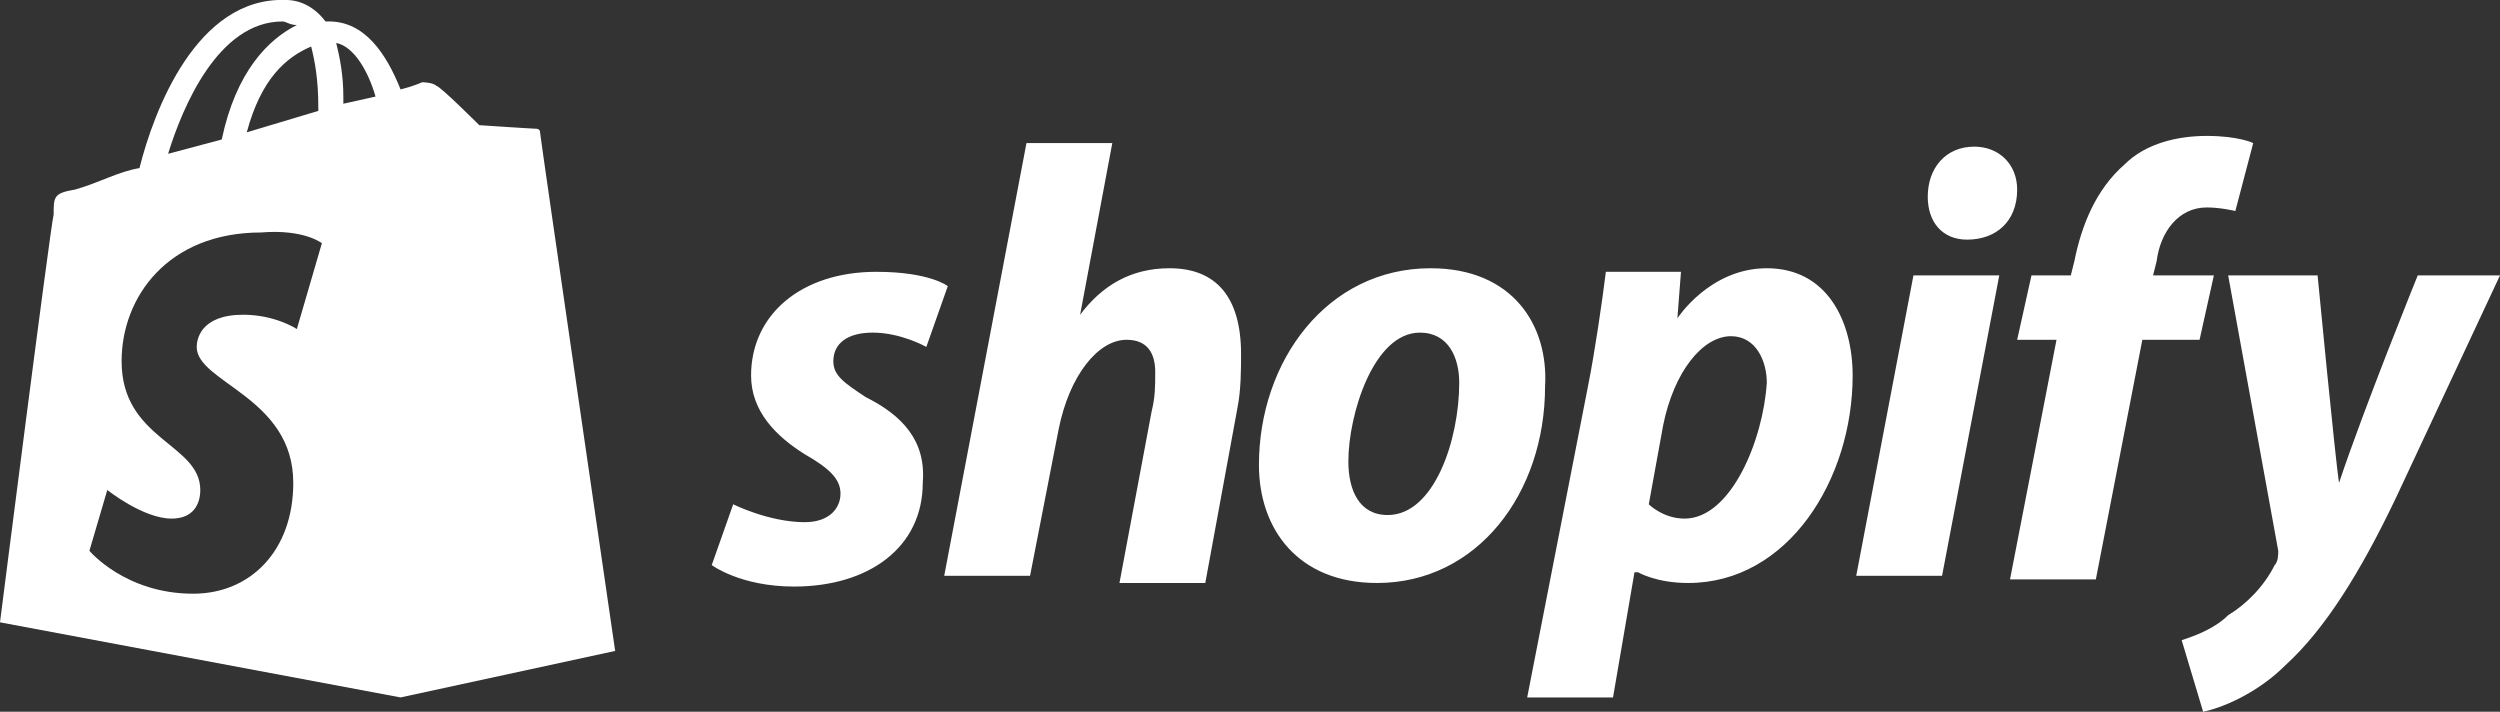
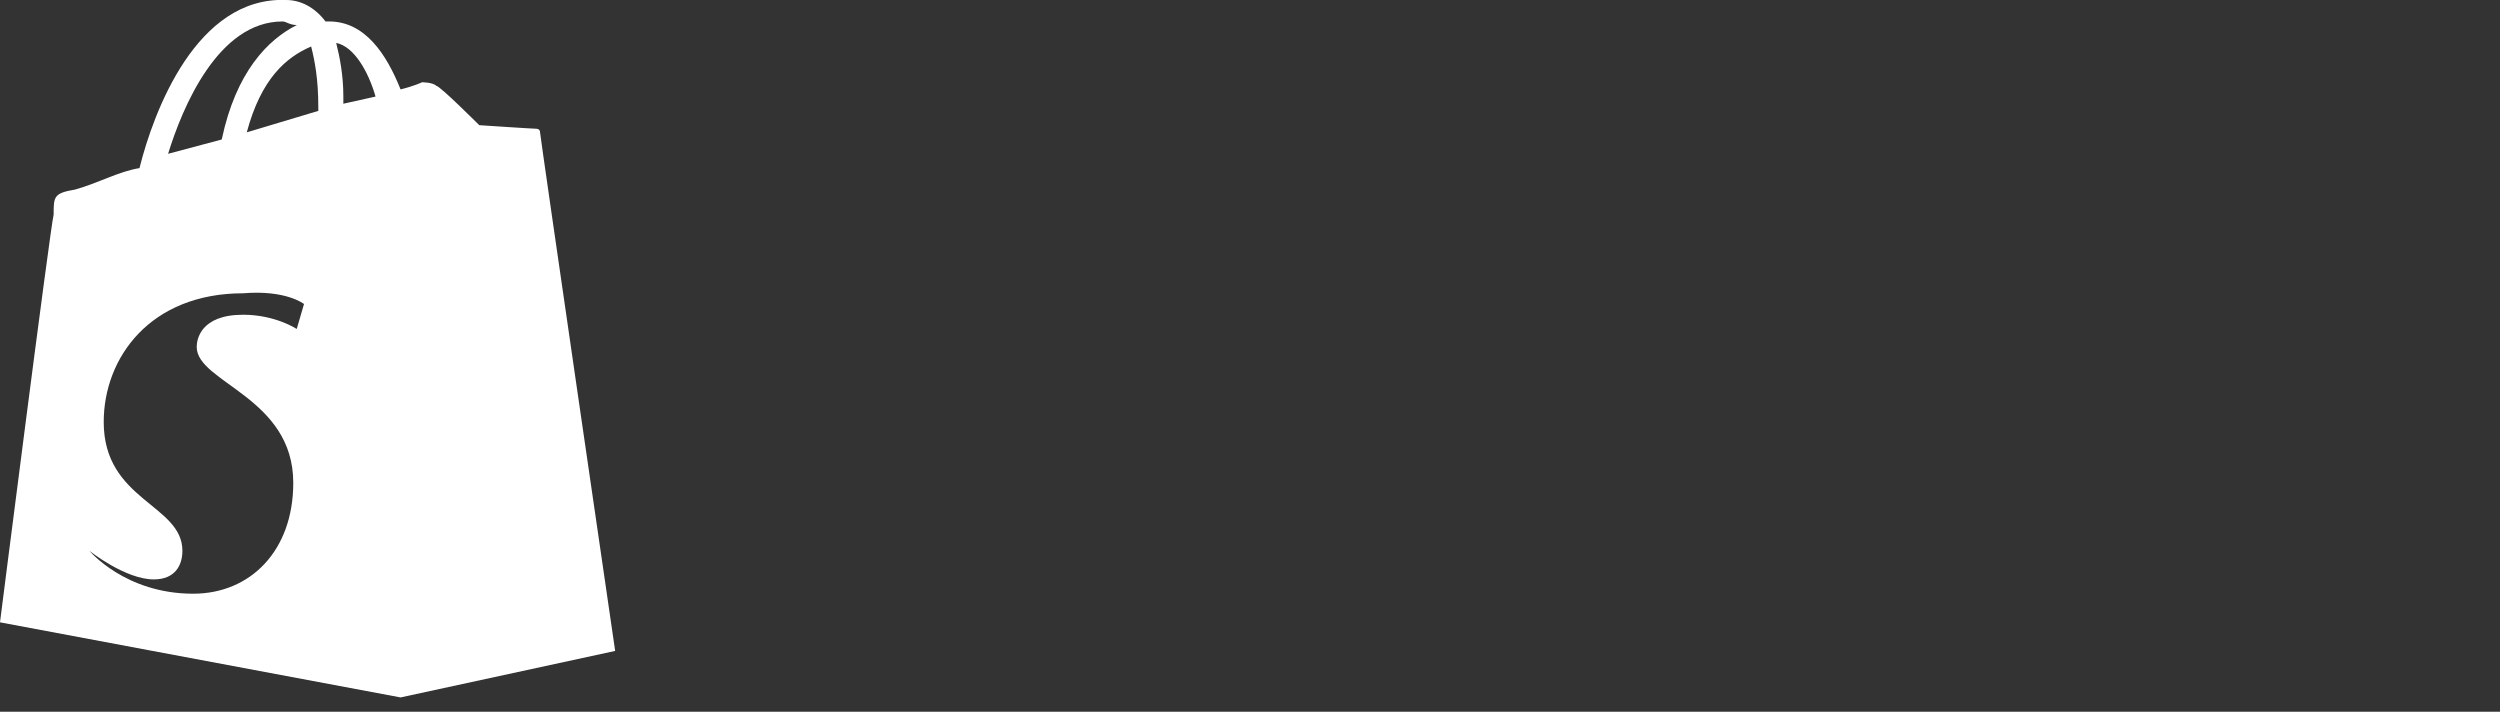
<svg xmlns="http://www.w3.org/2000/svg" id="Ebene_1" viewBox="0 0 69.9 19.9">
  <rect x="0" y="0" width="69.9" height="19.9" fill="#333333" stroke="none" />
  <defs>
    <style>.cls-1{fill:#fff;}</style>
  </defs>
-   <path class="cls-1" d="M15.1,3.7c0-.1-.1-.1-.1-.1-.1,0-1.6-.1-1.6-.1,0,0-1.1-1.1-1.2-1.1-.1-.1-.4-.1-.4-.1,0,0-.2,.1-.6,.2-.4-1-1-1.9-2-1.9h-.1C8.8,.2,8.4,0,8,0c-2.5-.1-3.7,3.1-4.1,4.7-.6,.1-1.1,.4-1.8,.6-.6,.1-.6,.2-.6,.7-.1,.4-1.5,11.4-1.5,11.4l11.2,2.1,6-1.3S15.1,3.8,15.1,3.7Zm-6.2-.7v.1l-2,.6c.4-1.5,1.1-2.1,1.8-2.4,.1,.4,.2,.9,.2,1.7ZM7.9,.6c.1,0,.2,.1,.4,.1-.8,.4-1.7,1.3-2.1,3.2l-1.5,.4c.4-1.3,1.4-3.7,3.2-3.7Zm.4,8.6s-.6-.4-1.5-.4c-1.2,0-1.3,.7-1.3,.9,0,1,2.7,1.4,2.7,3.8,0,1.9-1.2,3.1-2.8,3.1-1.9,0-2.9-1.2-2.9-1.2l.5-1.7s1,.8,1.8,.8c.6,0,.8-.4,.8-.8,0-1.3-2.2-1.4-2.2-3.6,0-1.8,1.3-3.6,3.9-3.6,1.2-.1,1.7,.3,1.7,.3l-.7,2.4Zm1.3-6.3v-.2c0-.6-.1-1.1-.2-1.5,.5,.1,.9,.8,1.1,1.5l-.9,.2Z" />
-   <path class="cls-1" d="M24.2,11.1c-.6-.4-.9-.6-.9-1,0-.5,.4-.8,1.1-.8,.8,0,1.5,.4,1.5,.4l.6-1.7s-.5-.4-2-.4c-2.1,0-3.5,1.2-3.5,2.9,0,1,.7,1.7,1.5,2.2,.7,.4,1,.7,1,1.1s-.3,.8-1,.8c-1,0-2-.5-2-.5l-.6,1.7s.8,.6,2.3,.6c2.1,0,3.6-1.1,3.6-2.9,.1-1.2-.6-1.9-1.6-2.4m8.5-3.6c-1.1,0-1.9,.5-2.5,1.3h0l.9-4.8h-2.4l-2.3,12.1h2.4l.8-4.1c.3-1.5,1.1-2.5,1.9-2.5,.6,0,.8,.4,.8,.9,0,.4,0,.7-.1,1.1l-.9,4.8h2.4l.9-4.9c.1-.5,.1-1.1,.1-1.5,0-1.6-.7-2.4-2-2.4m6.1,6.9c-.8,0-1.1-.7-1.1-1.5,0-1.3,.7-3.6,2-3.6,.8,0,1.1,.7,1.1,1.4,0,1.6-.7,3.7-2,3.7Zm1.2-6.9c-2.9,0-4.8,2.6-4.8,5.5,0,1.8,1.1,3.3,3.3,3.3,2.8,0,4.7-2.5,4.7-5.5,.1-1.7-.9-3.3-3.2-3.3Zm7.1,7c-.6,0-1-.4-1-.4l.4-2.2c.3-1.5,1.1-2.5,1.9-2.5,.7,0,1,.7,1,1.3-.1,1.6-1,3.8-2.3,3.8Zm2.3-7c-1.6,0-2.5,1.4-2.5,1.4h0l.1-1.3h-2.1c-.1,.8-.3,2.2-.5,3.2l-1.7,8.7h2.4l.6-3.5h.1s.5,.3,1.4,.3c2.8,0,4.6-2.9,4.6-5.8,0-1.5-.7-3-2.4-3Zm5.8-3.4c-.8,0-1.3,.6-1.3,1.4,0,.7,.4,1.2,1.1,1.2h0c.8,0,1.4-.5,1.4-1.4,0-.7-.5-1.2-1.2-1.2m-3.3,12h2.4l1.6-8.4h-2.4l-1.6,8.4Zm10-8.4h-1.7l.1-.4c.1-.8,.6-1.5,1.4-1.5,.4,0,.8,.1,.8,.1l.5-1.9s-.4-.2-1.3-.2c-.8,0-1.7,.2-2.3,.8-.8,.7-1.2,1.7-1.4,2.7l-.1,.4h-1.1l-.4,1.8h1.1l-1.3,6.7h2.4l1.3-6.7h1.6l.4-1.8Zm5.7,0s-1.5,3.7-2.2,5.8h0c-.1-.6-.6-5.8-.6-5.8h-2.5l1.4,7.7c0,.1,0,.3-.1,.4-.3,.6-.8,1.1-1.3,1.4-.4,.4-1,.6-1.3,.7l.6,2c.5-.1,1.5-.5,2.3-1.3,1.1-1,2.1-2.6,3.1-4.7l2.9-6.2h-2.3Z" />
+   <path class="cls-1" d="M15.1,3.7c0-.1-.1-.1-.1-.1-.1,0-1.6-.1-1.6-.1,0,0-1.1-1.1-1.2-1.1-.1-.1-.4-.1-.4-.1,0,0-.2,.1-.6,.2-.4-1-1-1.9-2-1.9h-.1C8.8,.2,8.4,0,8,0c-2.5-.1-3.7,3.1-4.1,4.7-.6,.1-1.1,.4-1.8,.6-.6,.1-.6,.2-.6,.7-.1,.4-1.5,11.4-1.5,11.4l11.2,2.1,6-1.3S15.1,3.8,15.1,3.7Zm-6.2-.7v.1l-2,.6c.4-1.5,1.1-2.1,1.8-2.4,.1,.4,.2,.9,.2,1.7ZM7.9,.6c.1,0,.2,.1,.4,.1-.8,.4-1.7,1.3-2.1,3.2l-1.5,.4c.4-1.3,1.4-3.7,3.2-3.7Zm.4,8.6s-.6-.4-1.5-.4c-1.2,0-1.3,.7-1.3,.9,0,1,2.7,1.4,2.7,3.8,0,1.9-1.2,3.1-2.8,3.1-1.9,0-2.9-1.2-2.9-1.2s1,.8,1.8,.8c.6,0,.8-.4,.8-.8,0-1.3-2.2-1.4-2.2-3.6,0-1.8,1.3-3.6,3.9-3.6,1.2-.1,1.7,.3,1.7,.3l-.7,2.4Zm1.3-6.3v-.2c0-.6-.1-1.1-.2-1.5,.5,.1,.9,.8,1.1,1.5l-.9,.2Z" />
</svg>